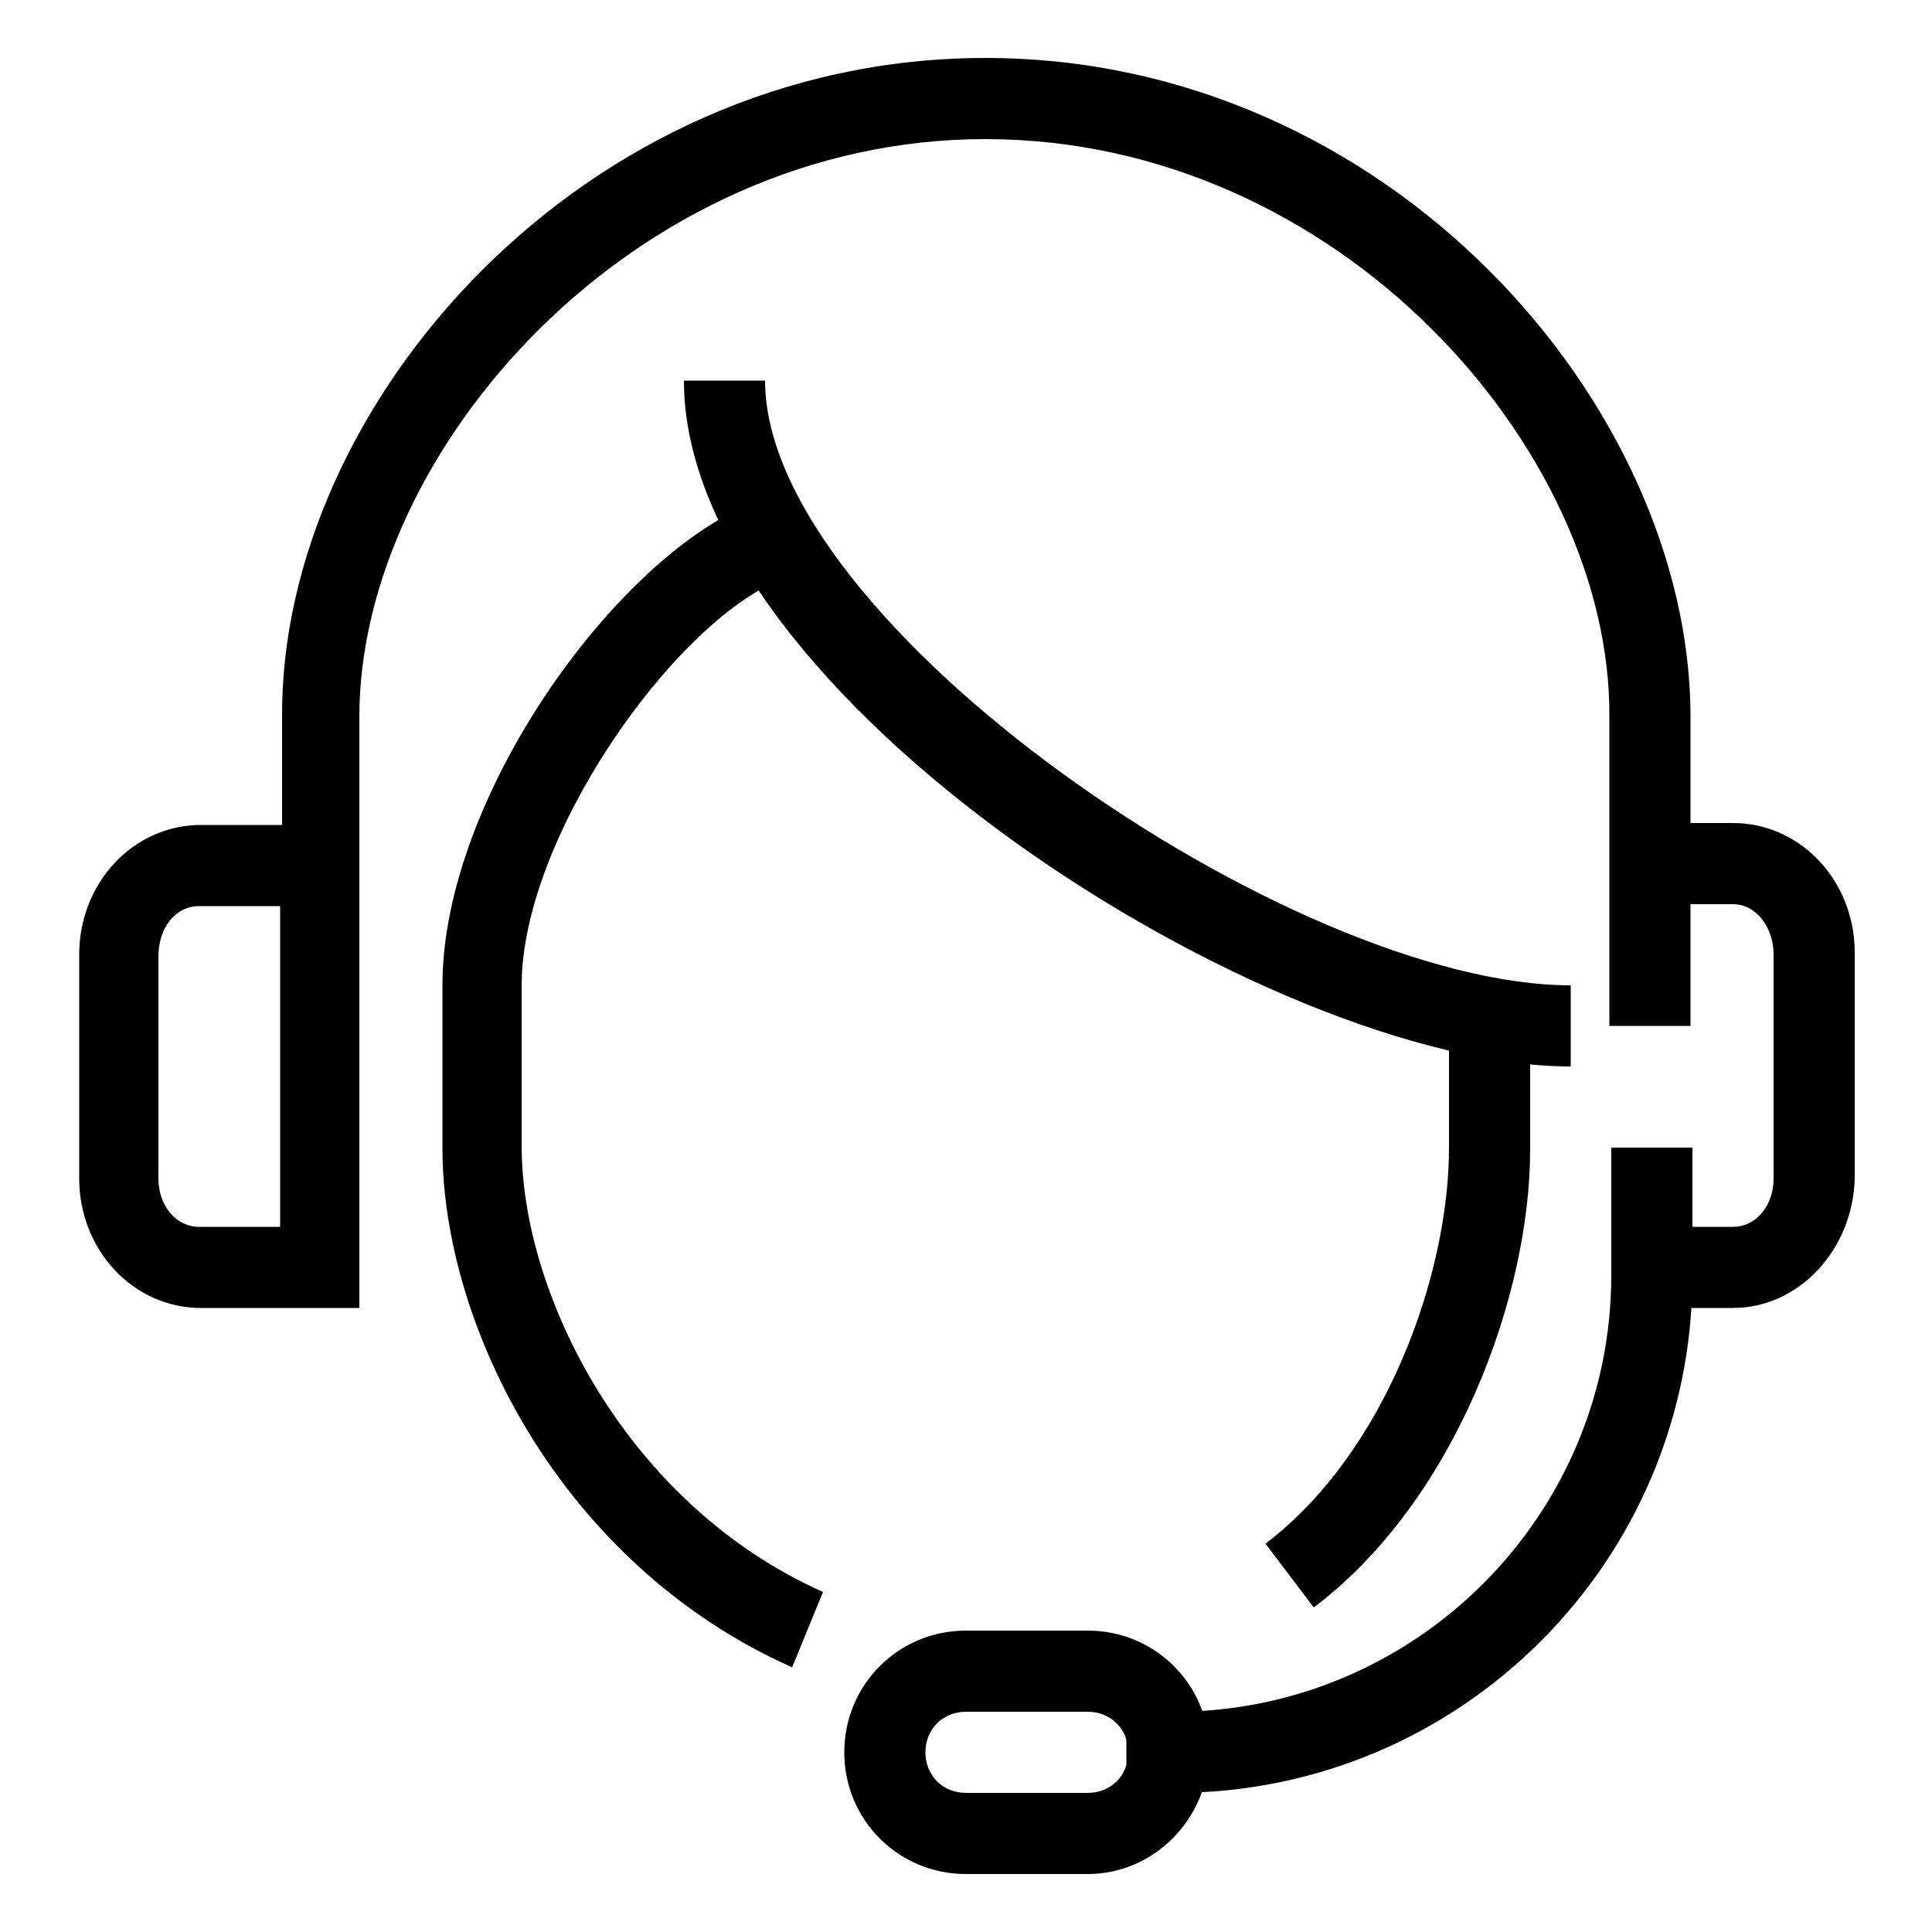
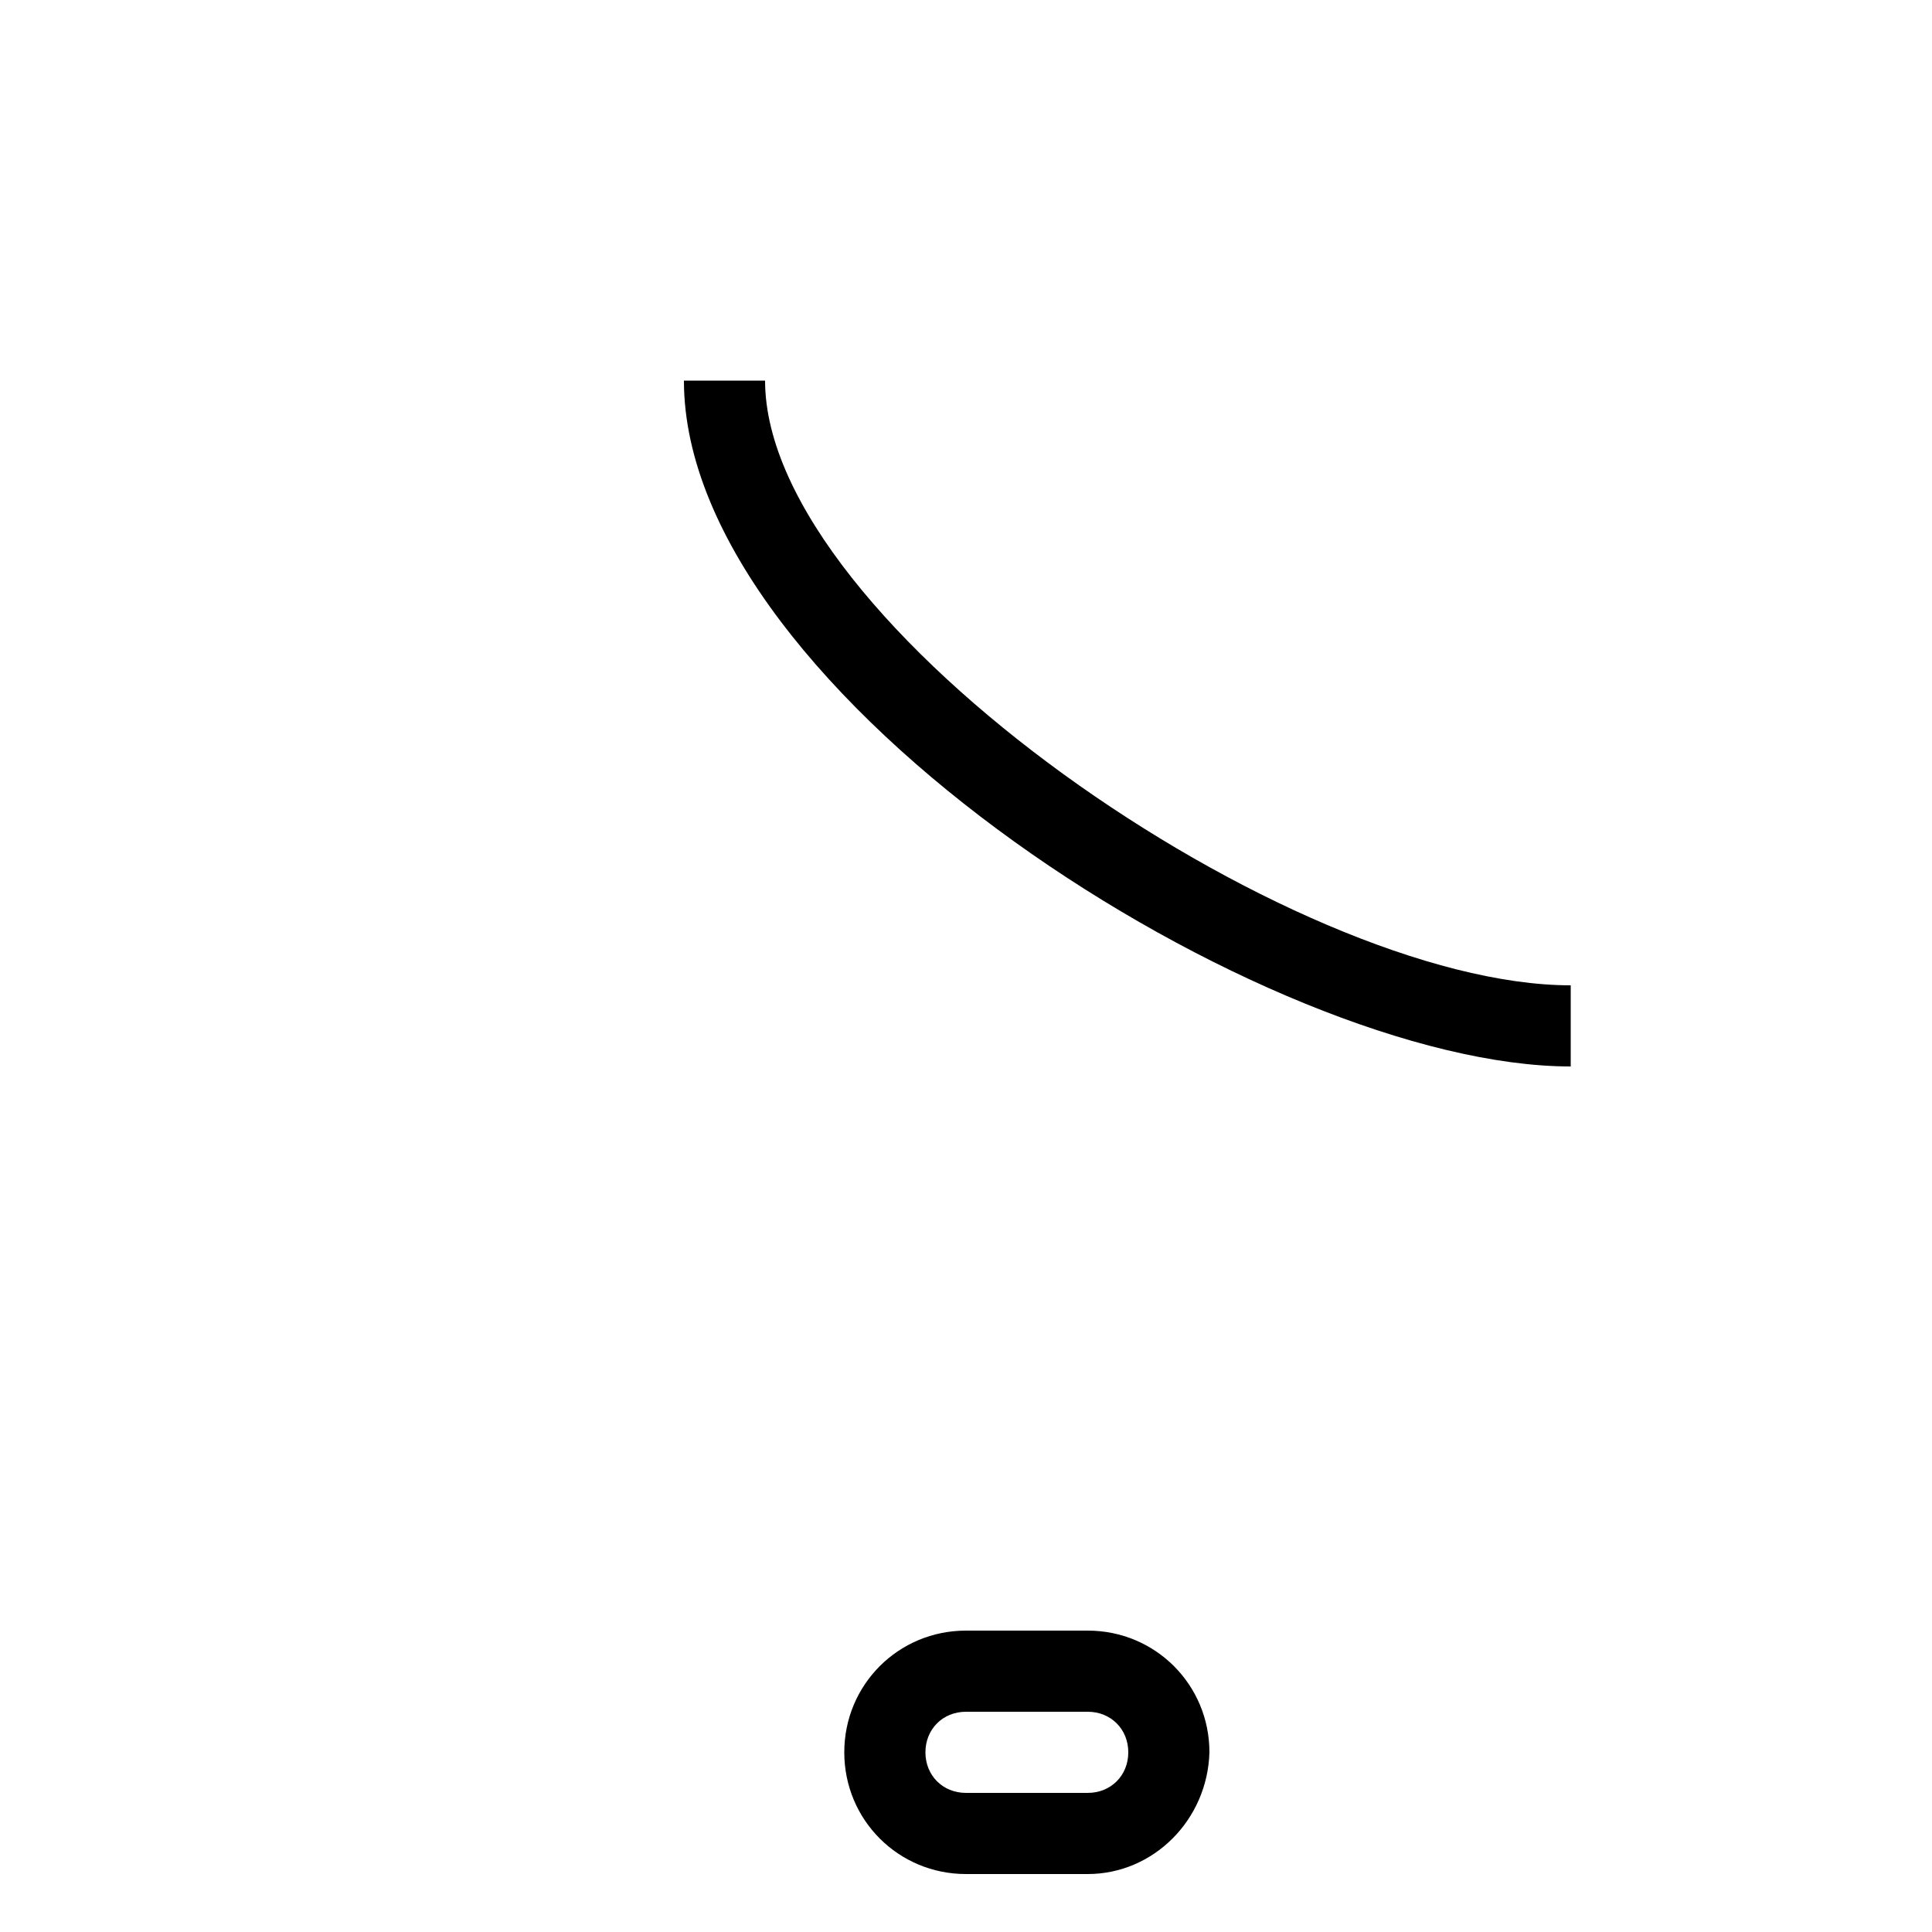
<svg xmlns="http://www.w3.org/2000/svg" version="1.1" id="Layer_1" x="0px" y="0px" viewBox="0 0 100 100" style="enable-background:new 0 0 100 100;" xml:space="preserve">
  <style type="text/css">
	.st0{fill:url(#SVGID_1_);}
	.st1{fill:url(#SVGID_2_);}
	.st2{fill:url(#SVGID_3_);}
	.st3{fill:url(#SVGID_4_);}
	.st4{fill:url(#SVGID_5_);}
	.st5{fill:url(#SVGID_6_);}
	.st6{fill:url(#SVGID_7_);}
</style>
  <g>
    <g>
      <linearGradient id="SVGID_1_" gradientUnits="userSpaceOnUse" x1="-4.077" y1="93.923" x2="94.423" y2="-4.577">
        <stop offset="0" style="stop-color:#4B14B0" />
        <stop offset="1" style="stop-color:#33FFEE" />
      </linearGradient>
-       <path className="st0" d="M18.7,67.7h-8.3c-3.5,0-6.3-3-6.3-6.7V49.4c0-3.7,2.8-6.7,6.3-6.7h4.2v-5.6C14.5,21,30.1,3,51,3    s36.5,18,36.5,34.1v16h-4.2v-16C83.4,23.3,69.3,7.2,51,7.2c-18.2,0-32.4,16.1-32.4,29.9V67.7z M10.3,46.9c-1.2,0-2.1,1.1-2.1,2.6    V61c0,1.4,0.9,2.5,2.1,2.5h4.2V46.9H10.3z" />
    </g>
    <g>
      <linearGradient id="SVGID_2_" gradientUnits="userSpaceOnUse" x1="23.008" y1="121.008" x2="121.508" y2="22.508">
        <stop offset="0" style="stop-color:#4B14B0" />
        <stop offset="1" style="stop-color:#33FFEE" />
      </linearGradient>
-       <path className="st1" d="M89.7,67.7h-4.2v-4.2h4.2c1.2,0,2.1-1.1,2.1-2.5V49.4c0-1.4-0.9-2.6-2.1-2.6h-4.2v-4.2h4.2    c3.5,0,6.3,3,6.3,6.7V61C95.9,64.7,93.1,67.7,89.7,67.7z" />
    </g>
    <g>
      <linearGradient id="SVGID_3_" gradientUnits="userSpaceOnUse" x1="20.904" y1="118.926" x2="119.404" y2="20.426">
        <stop offset="0" style="stop-color:#4B14B0" />
        <stop offset="1" style="stop-color:#33FFEE" />
      </linearGradient>
-       <path className="st2" d="M68,83.2l-2.5-3.3C71.7,75.2,75,66,75,59.4l0-6.2h4.2l0,6.3C79.2,67.1,75.3,77.7,68,83.2z" />
    </g>
    <g>
      <linearGradient id="SVGID_4_" gradientUnits="userSpaceOnUse" x1="-1.087" y1="96.913" x2="97.413" y2="-1.587">
        <stop offset="0" style="stop-color:#4B14B0" />
        <stop offset="1" style="stop-color:#33FFEE" />
      </linearGradient>
      <path className="st3" d="M81.3,55.2c-15.6,0-45.9-19.2-45.9-35.5h4.2C39.6,32.3,66.9,51,81.3,51V55.2z" />
    </g>
    <g>
      <linearGradient id="SVGID_5_" gradientUnits="userSpaceOnUse" x1="-1.373" y1="96.628" x2="97.127" y2="-1.872">
        <stop offset="0" style="stop-color:#4B14B0" />
        <stop offset="1" style="stop-color:#33FFEE" />
      </linearGradient>
-       <path className="st4" d="M41,86.3C29.1,81,22.9,68.7,22.9,59.4V51c0-9.7,8.9-22,15.9-24.9l1.6,3.9C34.8,32.3,27,43.4,27,51v8.3    c0,7.8,5.5,18.6,15.6,23.1L41,86.3z" />
    </g>
    <g>
      <linearGradient id="SVGID_6_" gradientUnits="userSpaceOnUse" x1="22.914" y1="120.914" x2="121.414" y2="22.414">
        <stop offset="0" style="stop-color:#4B14B0" />
        <stop offset="1" style="stop-color:#33FFEE" />
      </linearGradient>
      <path className="st5" d="M56.3,97H50c-3.5,0-6.3-2.8-6.3-6.3c0-3.5,2.8-6.3,6.3-6.3h6.3c3.5,0,6.3,2.8,6.3,6.3    C62.5,94.2,59.7,97,56.3,97z M50,88.6c-1.2,0-2.1,0.9-2.1,2.1s0.9,2.1,2.1,2.1h6.3c1.2,0,2.1-0.9,2.1-2.1s-0.9-2.1-2.1-2.1H50z" />
    </g>
    <g>
      <linearGradient id="SVGID_7_" gradientUnits="userSpaceOnUse" x1="27.863" y1="125.863" x2="126.362" y2="27.363">
        <stop offset="0" style="stop-color:#4B14B0" />
        <stop offset="1" style="stop-color:#33FFEE" />
      </linearGradient>
-       <path className="st6" d="M60.8,92.8h-2.5v-4.2h2.5c12.4,0,22.6-10.1,22.6-22.6v-6.6h4.2V66C87.6,80.8,75.6,92.8,60.8,92.8z" />
    </g>
  </g>
</svg>